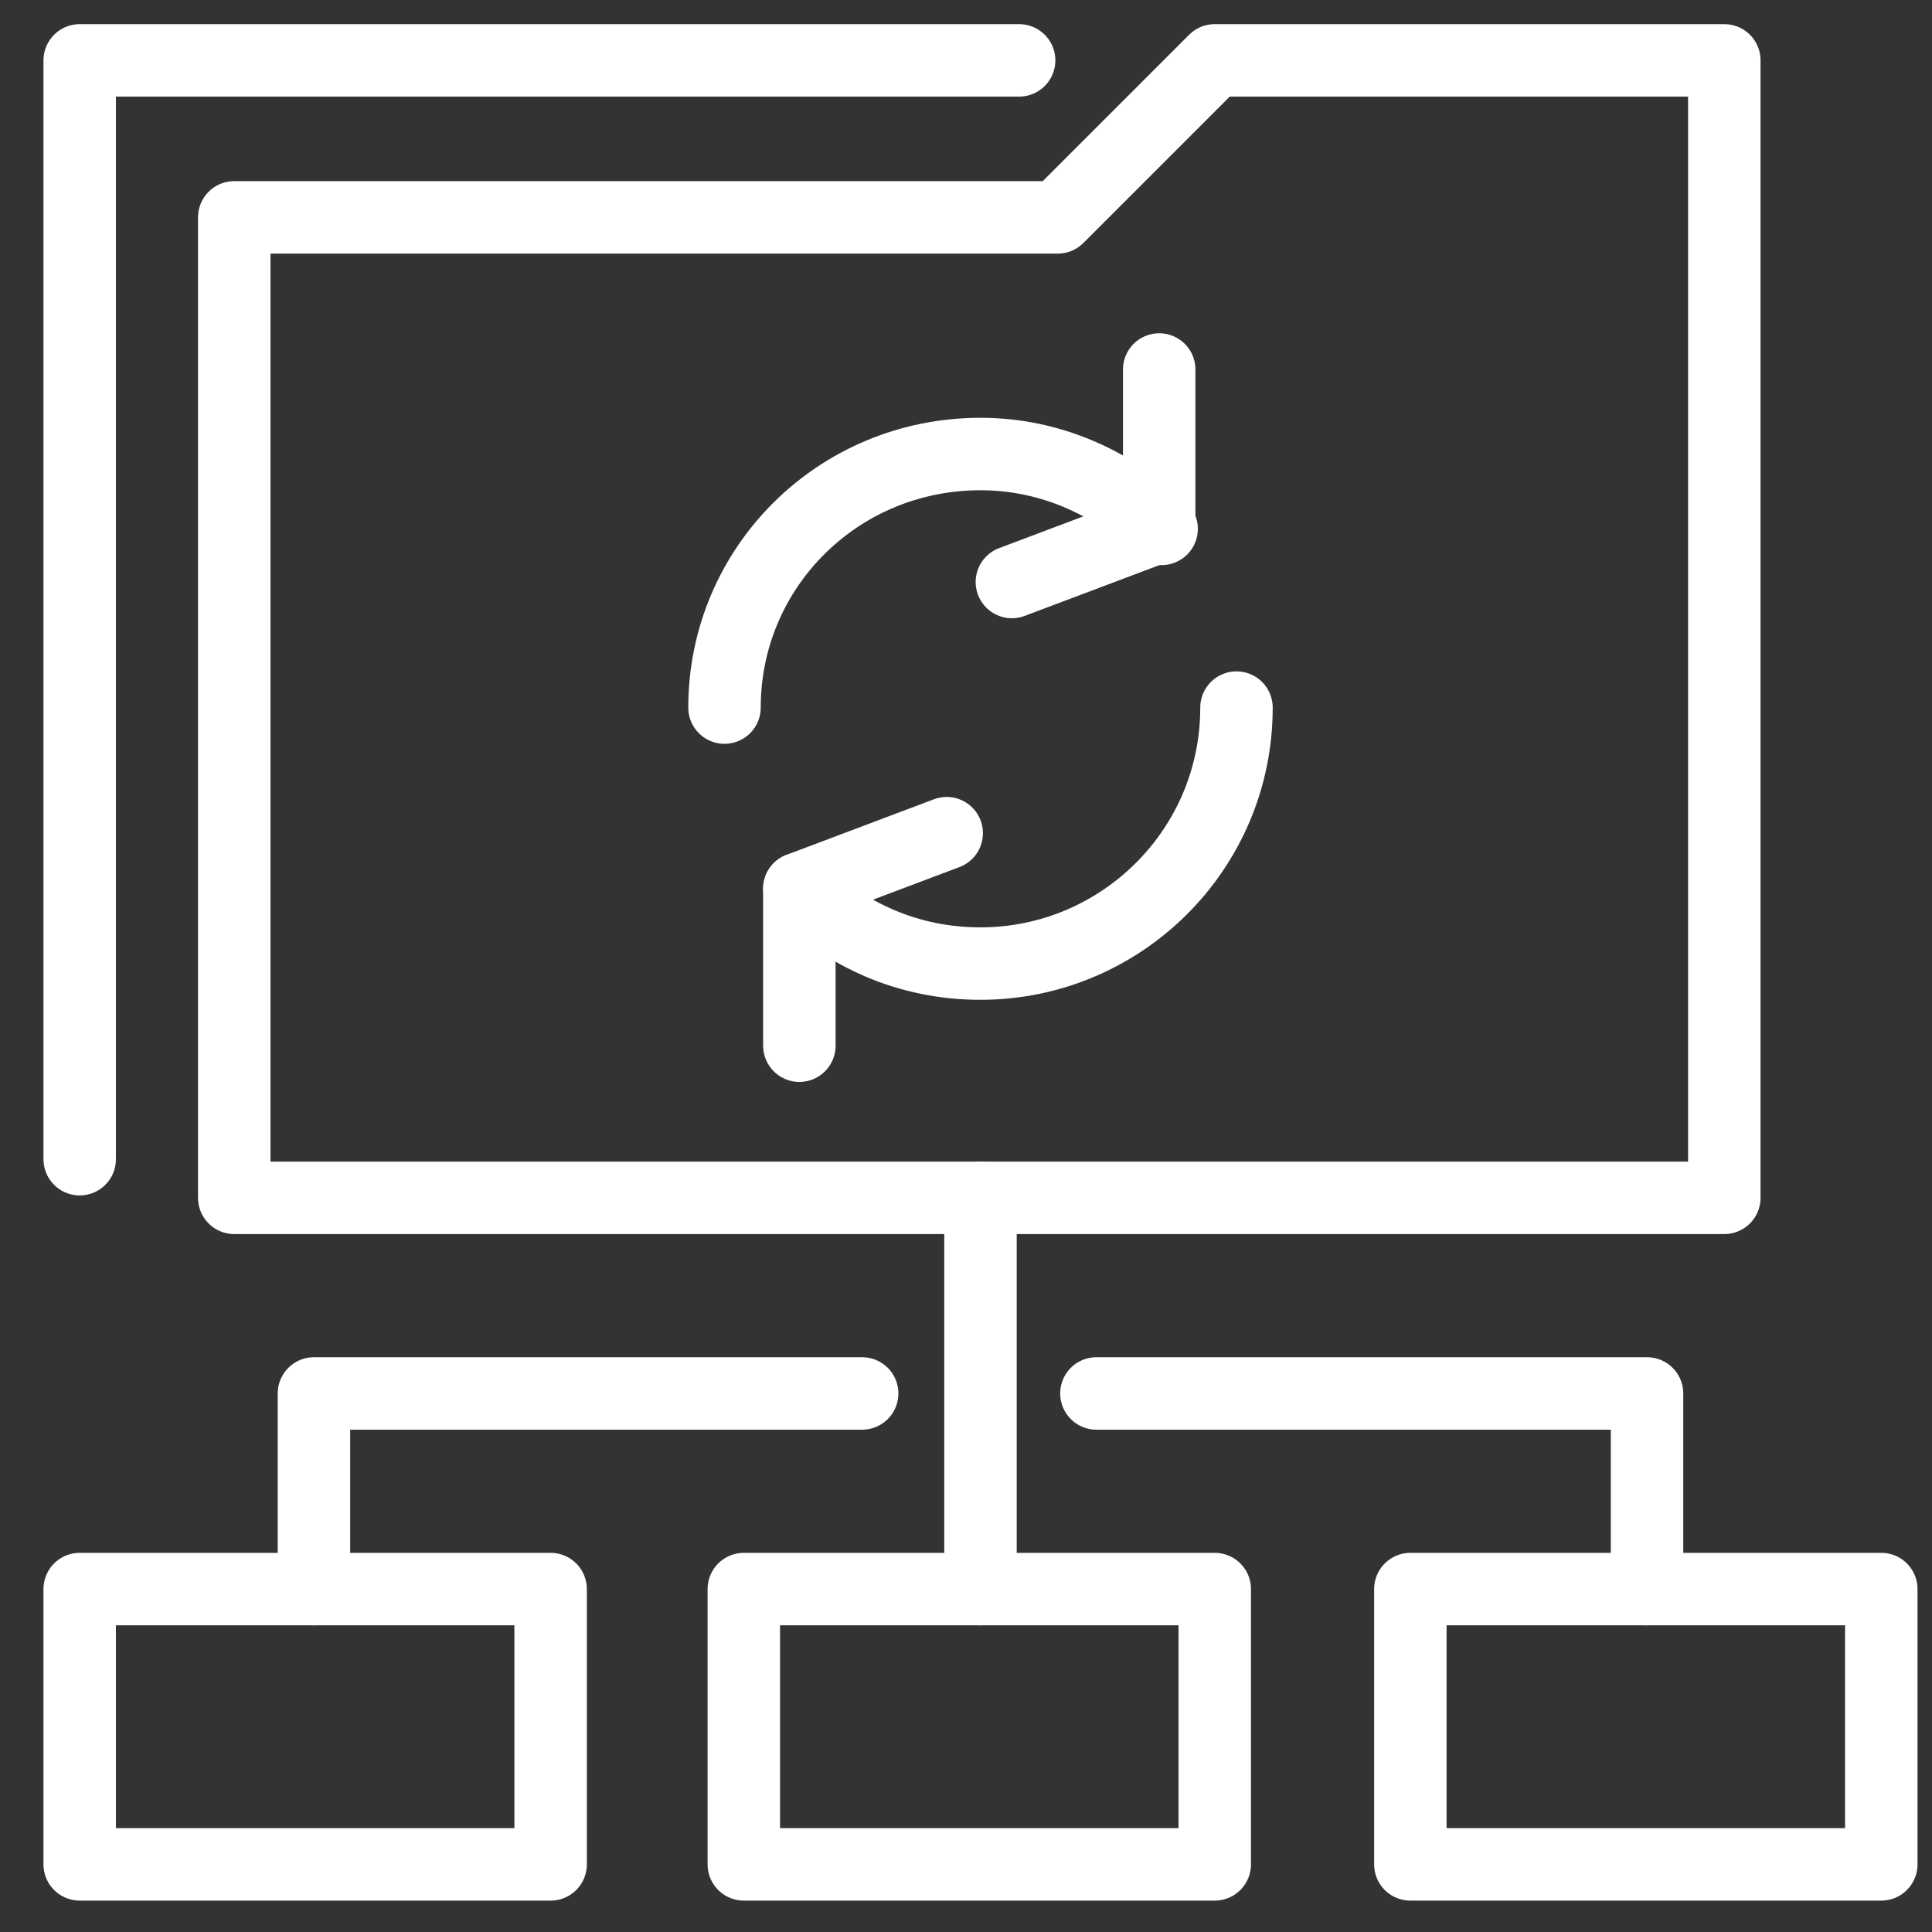
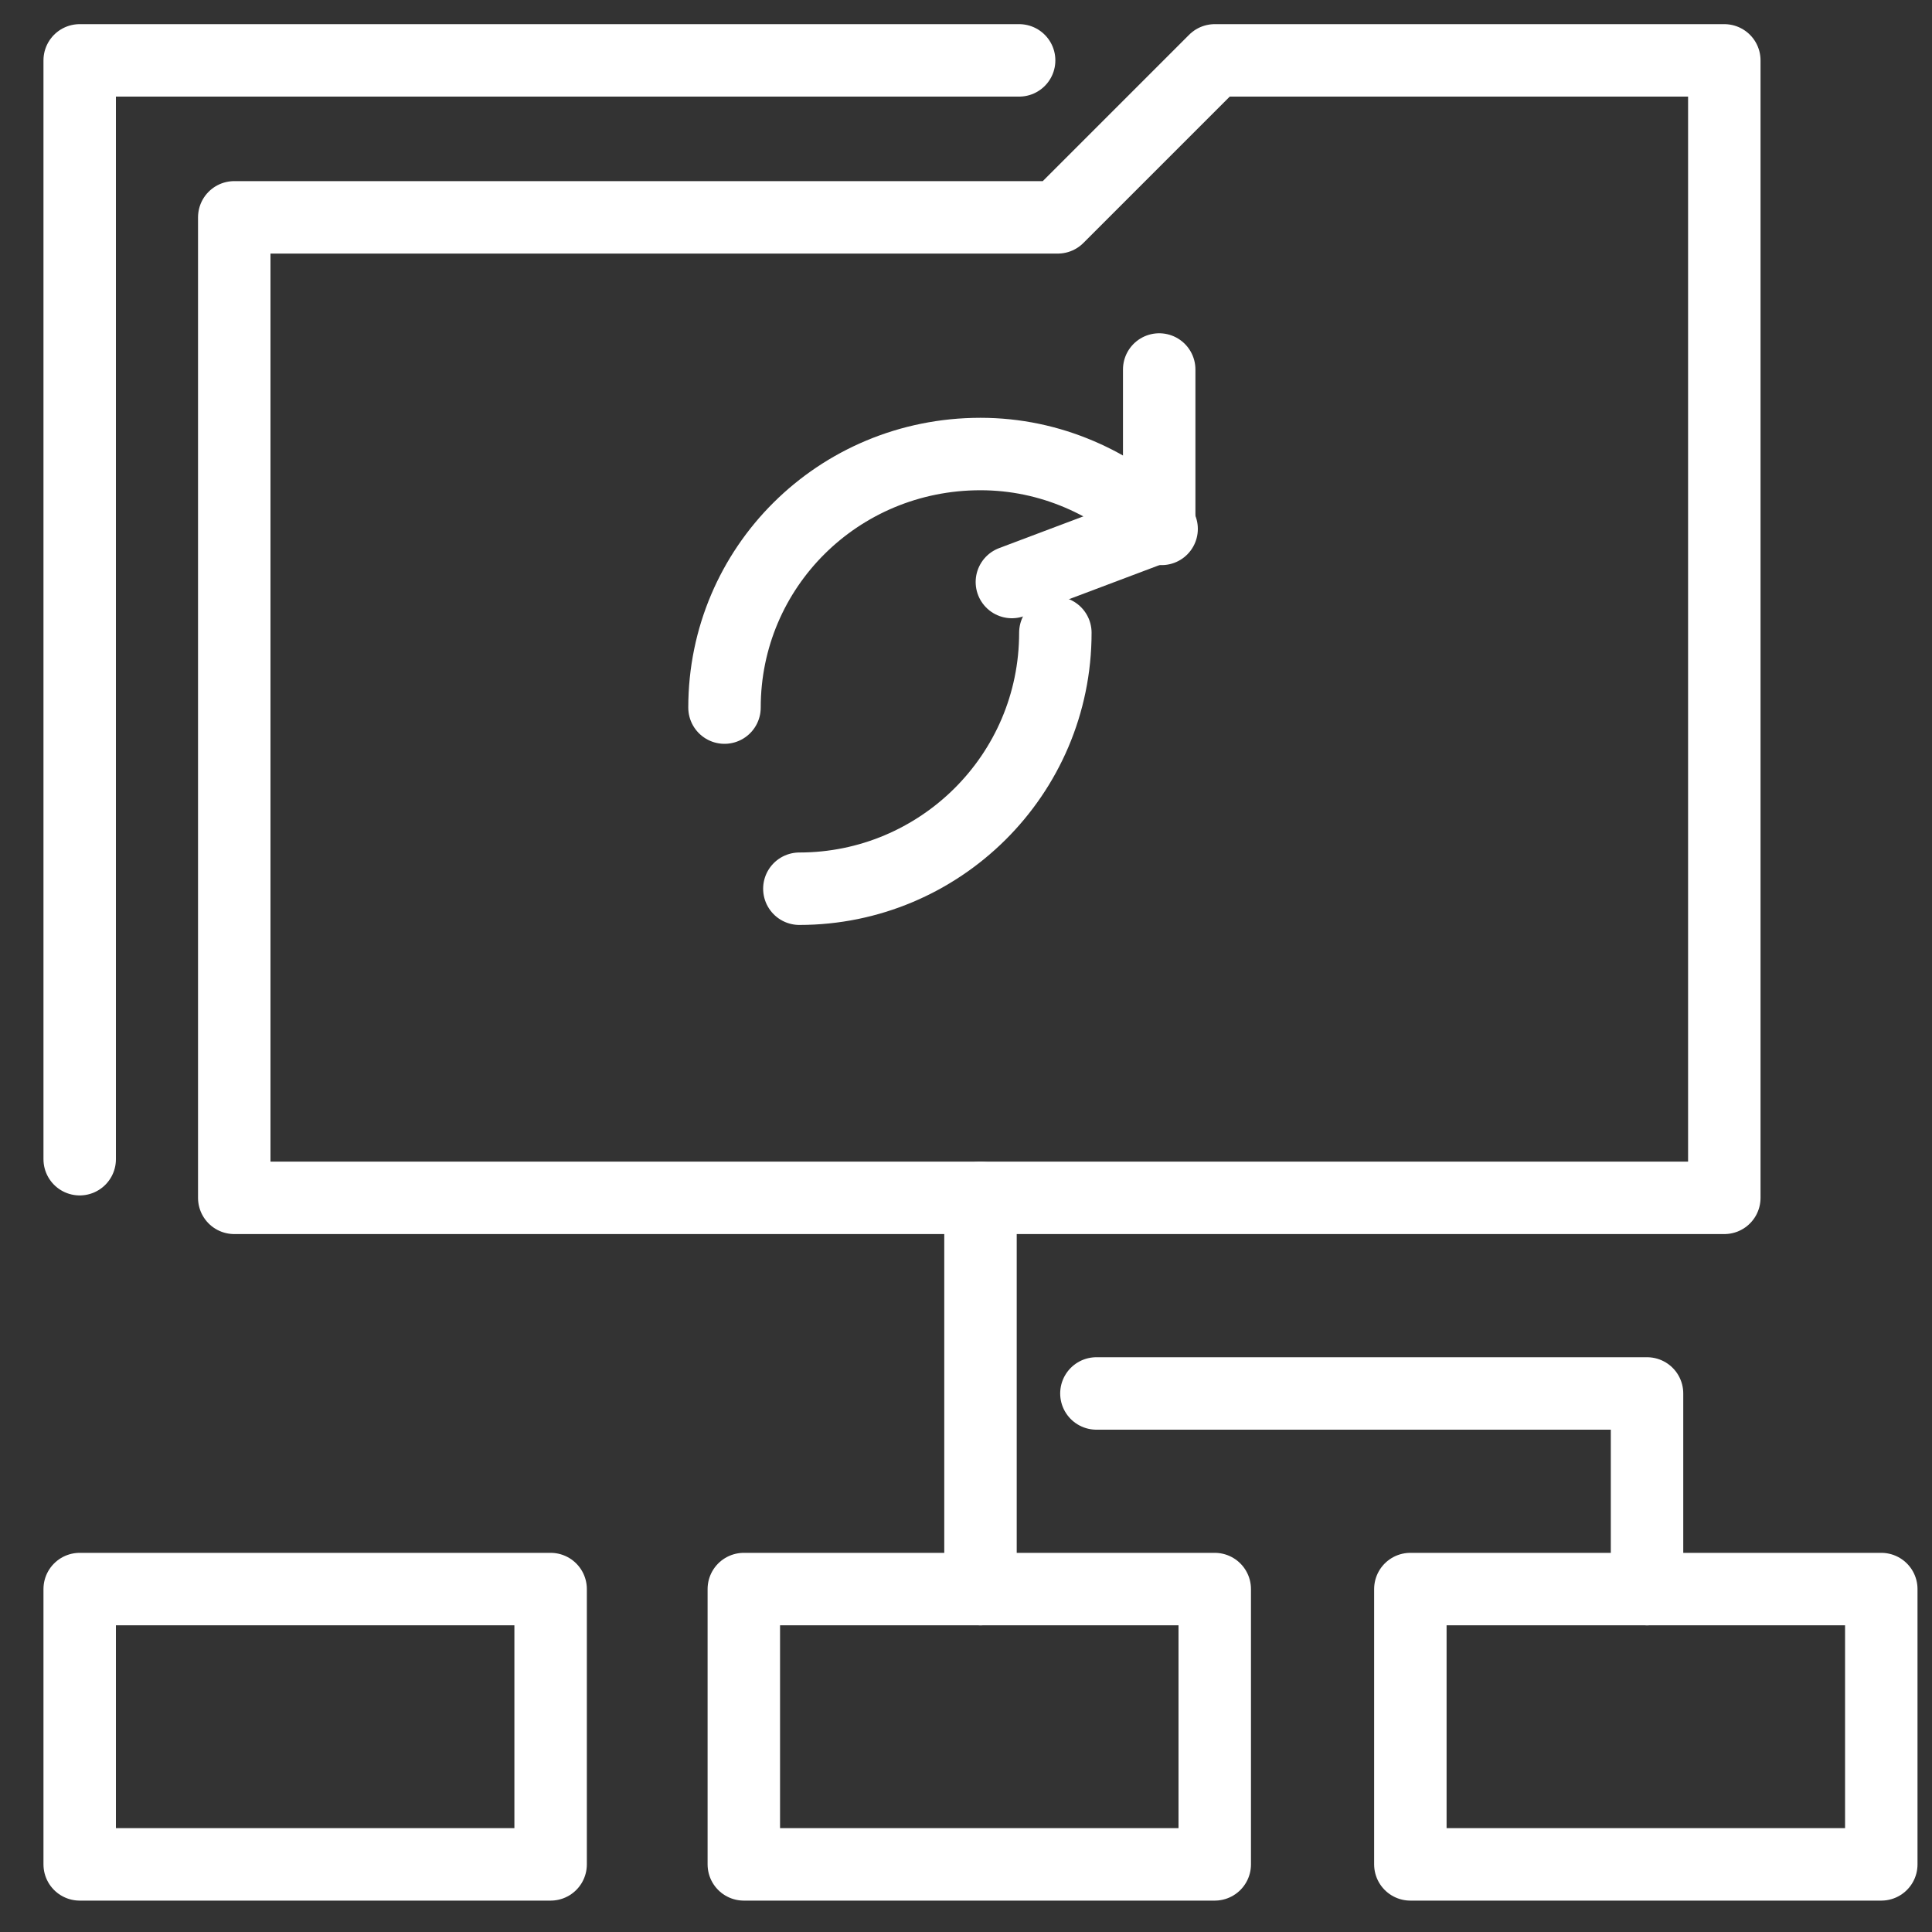
<svg xmlns="http://www.w3.org/2000/svg" version="1.1" id="图层_1" x="0px" y="0px" viewBox="0 0 80 80" style="enable-background:new 0 0 80 80;" xml:space="preserve">
  <rect x="0" y="0" width="80" height="80" fill="#333333" stroke="none" />
  <style type="text/css">
	.st0{fill:#D9E5F3;}
	.st1{fill:none;stroke:#1C5CB0;stroke-width:3;stroke-linecap:round;stroke-linejoin:round;stroke-miterlimit:10;}
	.st2{fill:#FFFFFF;}
	.st3{fill:none;stroke:#1C5CB0;stroke-width:3;stroke-linecap:round;stroke-linejoin:round;stroke-dasharray:1.113;}
	.st4{fill:none;stroke:#1C5CB0;stroke-width:3;stroke-linecap:round;stroke-linejoin:round;stroke-dasharray:2.9;}
	.st5{fill:none;stroke:#1C5CB0;stroke-width:3;stroke-linecap:round;stroke-linejoin:round;}
	.st6{fill:none;stroke:#1C5CB0;stroke-width:3;stroke-linecap:round;stroke-linejoin:round;stroke-dasharray:6.078,6.078;}
	.st7{fill:none;stroke:#1C5CB0;stroke-width:3;stroke-linecap:round;stroke-linejoin:round;stroke-dasharray:5.363,5.363;}
	.st8{fill-rule:evenodd;clip-rule:evenodd;fill:#D9E5F3;}
	.st9{fill:#FFFFFF;stroke:#1C5CB0;stroke-width:3;stroke-linecap:round;stroke-linejoin:round;stroke-miterlimit:10;}
	
		.st10{fill-rule:evenodd;clip-rule:evenodd;fill:none;stroke:#1C5CB0;stroke-width:3;stroke-linecap:round;stroke-linejoin:round;stroke-miterlimit:10;}
	.st11{fill:none;stroke:#1C5CB0;stroke-width:3;stroke-linecap:round;stroke-linejoin:round;stroke-dasharray:1.424;}
	.st12{fill:none;stroke:#1C5CB0;stroke-width:3;stroke-linecap:round;stroke-linejoin:round;stroke-dasharray:3.71;}
	.st13{fill:none;stroke:#1C5CB0;stroke-width:3;stroke-linecap:round;stroke-linejoin:round;stroke-dasharray:5.793,5.793;}
	.st14{fill:none;stroke:#1C5CB0;stroke-width:3;stroke-linecap:round;stroke-linejoin:round;stroke-dasharray:7.42,7.42;}
	.st15{fill:#1C5CB0;}
	.st16{fill:#D9E5F3;stroke:#1C5CB0;stroke-width:3;stroke-linecap:round;stroke-linejoin:round;stroke-miterlimit:10;}
	.st17{fill:none;stroke:#1C5CB0;stroke-width:2.5;stroke-linecap:round;stroke-linejoin:round;stroke-miterlimit:10;}
	.st18{fill-rule:evenodd;clip-rule:evenodd;fill:#1C5CB0;}
	.st19{fill:url(#SVGID_1_);}
	.st20{fill:url(#SVGID_2_);}
	.st21{fill:url(#SVGID_3_);}
	.st22{fill:url(#SVGID_4_);}
	.st23{fill:url(#SVGID_5_);}
	.st24{fill:url(#SVGID_6_);}
	.st25{fill:url(#SVGID_7_);}
	.st26{fill:url(#SVGID_8_);}
	.st27{fill:url(#SVGID_9_);}
	.st28{fill:url(#SVGID_10_);}
	.st29{fill:none;stroke:#1C5CB0;stroke-width:3.084;stroke-linecap:round;stroke-linejoin:round;stroke-miterlimit:10;}
	.st30{fill:none;stroke:#1C5CB0;stroke-width:3.43;stroke-linecap:round;stroke-linejoin:round;stroke-miterlimit:10;}
	.st31{fill:none;stroke:#1C5CB0;stroke-width:3.703;stroke-linecap:round;stroke-linejoin:round;stroke-miterlimit:10;}
	.st32{fill:none;stroke:#1C5CB0;stroke-width:3.292;stroke-linecap:round;stroke-linejoin:round;stroke-miterlimit:10;}
	.st33{fill:#FFFFFF;stroke:#1C5CB0;stroke-width:3.292;stroke-linecap:round;stroke-linejoin:round;stroke-miterlimit:10;}
	.st34{fill:none;stroke:#1C5CB0;stroke-width:3.238;stroke-linecap:round;stroke-linejoin:round;stroke-miterlimit:10;}
	.st35{fill:none;stroke:#1C5CB0;stroke-width:3.387;stroke-linecap:round;stroke-linejoin:round;stroke-miterlimit:10;}
	.st36{fill:#FFFFFF;stroke:#1C5CB0;stroke-width:3.387;stroke-linecap:round;stroke-linejoin:round;stroke-miterlimit:10;}
	.st37{fill:none;stroke:#1C5CB0;stroke-width:3;stroke-linejoin:round;stroke-miterlimit:10;}
	.st38{fill:none;}
	.st39{fill:#D9E5F3;stroke:#1C5CB0;stroke-width:3;stroke-linejoin:round;stroke-miterlimit:10;}
	.st40{fill:#D9E5F3;stroke:#1C5CB0;stroke-width:8;stroke-linecap:round;stroke-linejoin:round;stroke-miterlimit:10;}
	.st41{fill:#FFFFFF;stroke:#1C5CB0;stroke-width:8;stroke-linecap:round;stroke-linejoin:round;stroke-miterlimit:10;}
	.st42{fill:none;stroke:#1C5CB0;stroke-width:8;stroke-linecap:round;stroke-linejoin:round;stroke-miterlimit:10;}
	.st43{fill:#D9E5F3;stroke:#1C5CB0;stroke-width:8;stroke-linejoin:round;stroke-miterlimit:10;}
	.st44{fill:none;stroke:#1C5CB0;stroke-width:6;stroke-miterlimit:10;}
	.st45{fill:none;stroke:#1C5CB0;stroke-width:8;stroke-miterlimit:10;}
	.st46{fill:none;stroke:#1C5CB0;stroke-width:6;stroke-linecap:round;stroke-miterlimit:10;}
	.st47{fill:none;stroke:#1C5CB0;stroke-width:6;stroke-linecap:round;stroke-linejoin:round;stroke-miterlimit:10;}
	.st48{fill:none;stroke:#1C5CB0;stroke-width:4;stroke-linecap:round;stroke-linejoin:round;stroke-miterlimit:10;}
	.st49{fill:#D9E5F3;stroke:#1C5CB0;stroke-width:4;stroke-linecap:round;stroke-linejoin:round;stroke-miterlimit:10;}
	
		.st50{fill-rule:evenodd;clip-rule:evenodd;fill:#D9E5F3;stroke:#1C5CB0;stroke-width:3;stroke-linecap:round;stroke-linejoin:round;stroke-miterlimit:10;}
	.st51{fill:none;stroke:#1C5CB0;stroke-width:3;stroke-miterlimit:10;}
	.st52{fill:#D9E5F3;stroke:#1C5CB0;stroke-width:3;stroke-miterlimit:10;}
	.st53{fill:none;stroke:#1C5CB0;stroke-width:3;stroke-linecap:round;stroke-miterlimit:10;}
	.st54{fill:#D9E5F3;stroke:#1C5CB0;stroke-width:2;stroke-miterlimit:10;}
	.st55{fill:#D9E5F3;stroke:#1C5CB0;stroke-width:3;stroke-linecap:round;stroke-miterlimit:10;}
	.st56{fill:#FFFFFF;stroke:#1C5CB0;stroke-width:3;stroke-miterlimit:10;}
	.st57{fill:none;stroke:#1C5CB0;stroke-width:2;stroke-linecap:round;stroke-linejoin:round;stroke-miterlimit:10;}
	.st58{fill:none;stroke:#1C5CB0;stroke-width:3;stroke-linecap:square;stroke-miterlimit:10;}
	.st59{fill:none;stroke:#FFFFFF;stroke-width:3;stroke-linecap:round;stroke-linejoin:round;stroke-miterlimit:10;}
</style>
  <g id="_x31_">
</g>
  <polygon class="st59" points="50.3,2.5 43.8,9 9.7,9 9.7,49.6 71.4,49.6 71.4,2.5 " />
  <rect x="3.3" y="65.8" class="st59" width="19.5" height="11.4" />
  <rect x="58.4" y="65.8" class="st59" width="19.5" height="11.4" />
  <rect x="30.8" y="65.8" class="st59" width="19.5" height="11.4" />
  <line class="st59" x1="40.6" y1="65.8" x2="40.6" y2="49.6" />
-   <polyline class="st59" points="35.7,57.7 13,57.7 13,65.8 " />
  <polyline class="st59" points="68.2,65.8 68.2,57.7 45.4,57.7 " />
  <path class="st59" d="M30,29.3c0-5.8,4.7-10.5,10.6-10.5c2.9,0,5.5,1.2,7.5,3.1" />
-   <path class="st59" d="M33.1,36.8c1.9,1.9,4.5,3.1,7.5,3.1c5.8,0,10.6-4.7,10.6-10.6" />
+   <path class="st59" d="M33.1,36.8c5.8,0,10.6-4.7,10.6-10.6" />
  <polyline class="st59" points="41.9,24.1 48,21.8 48,15.3 " />
-   <polyline class="st59" points="39.2,34.5 33.1,36.8 33.1,43.3 " />
  <polyline class="st59" points="3.3,48 3.3,2.5 42.2,2.5 " />
</svg>